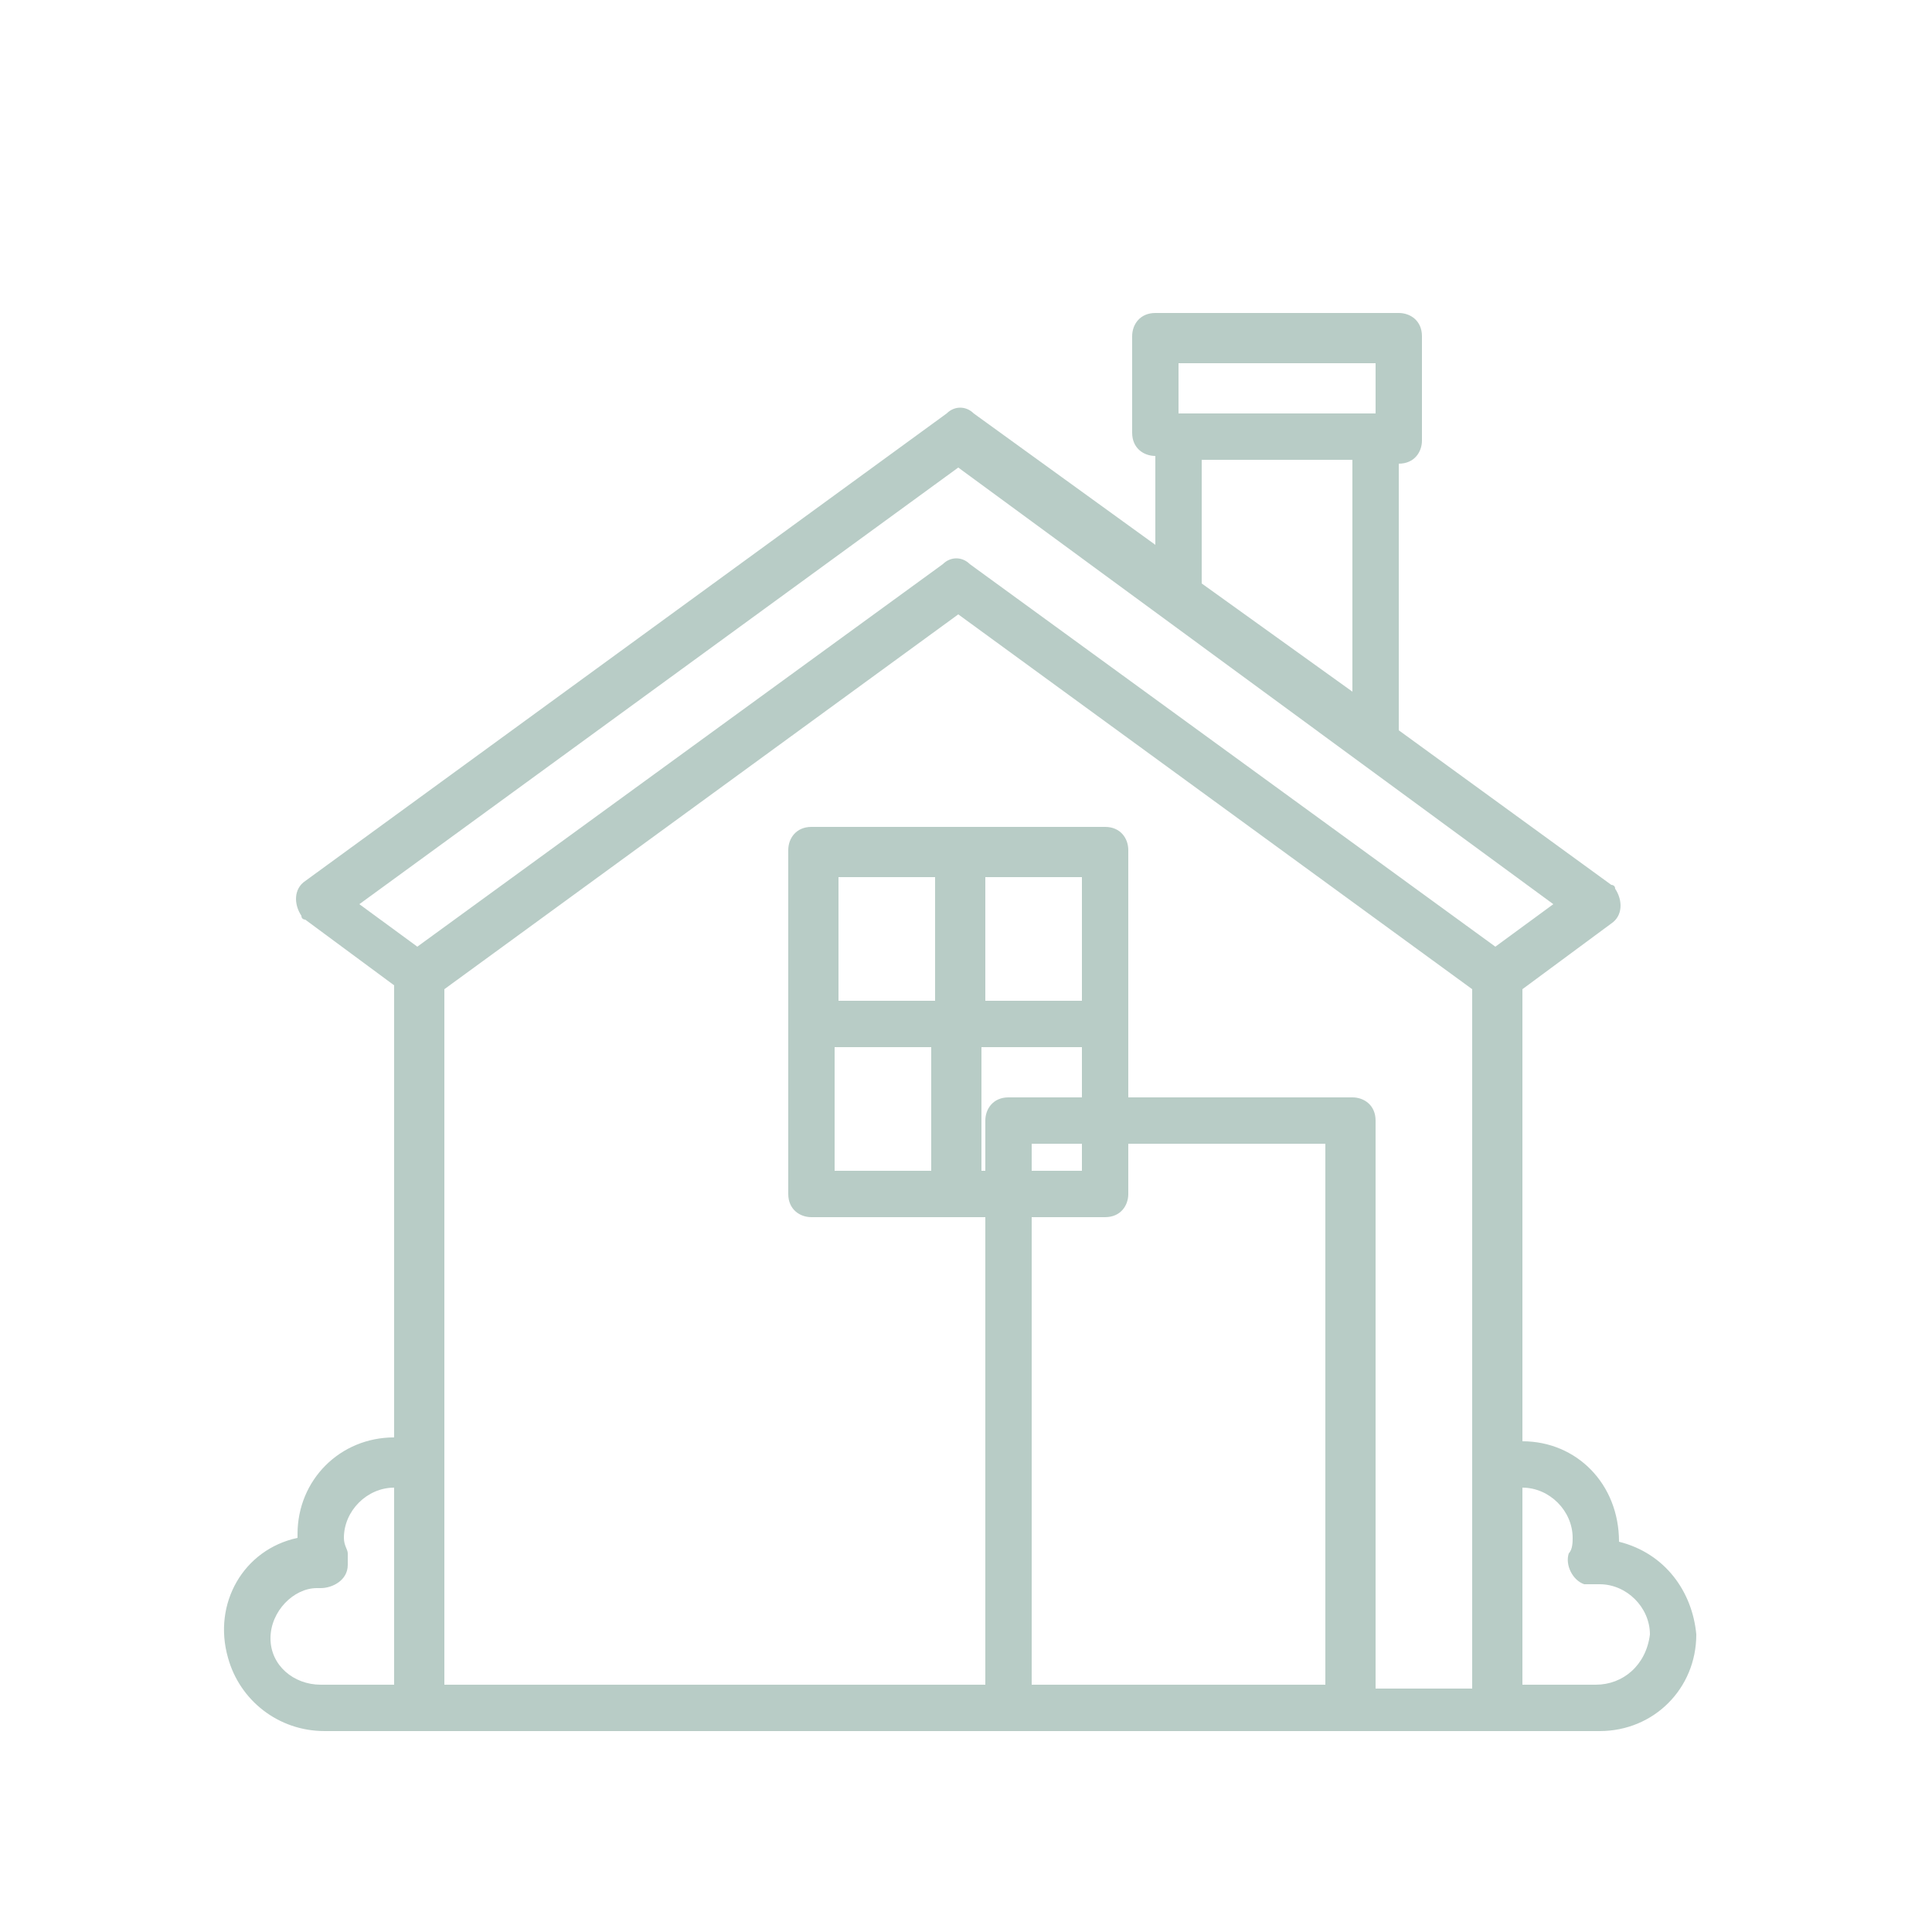
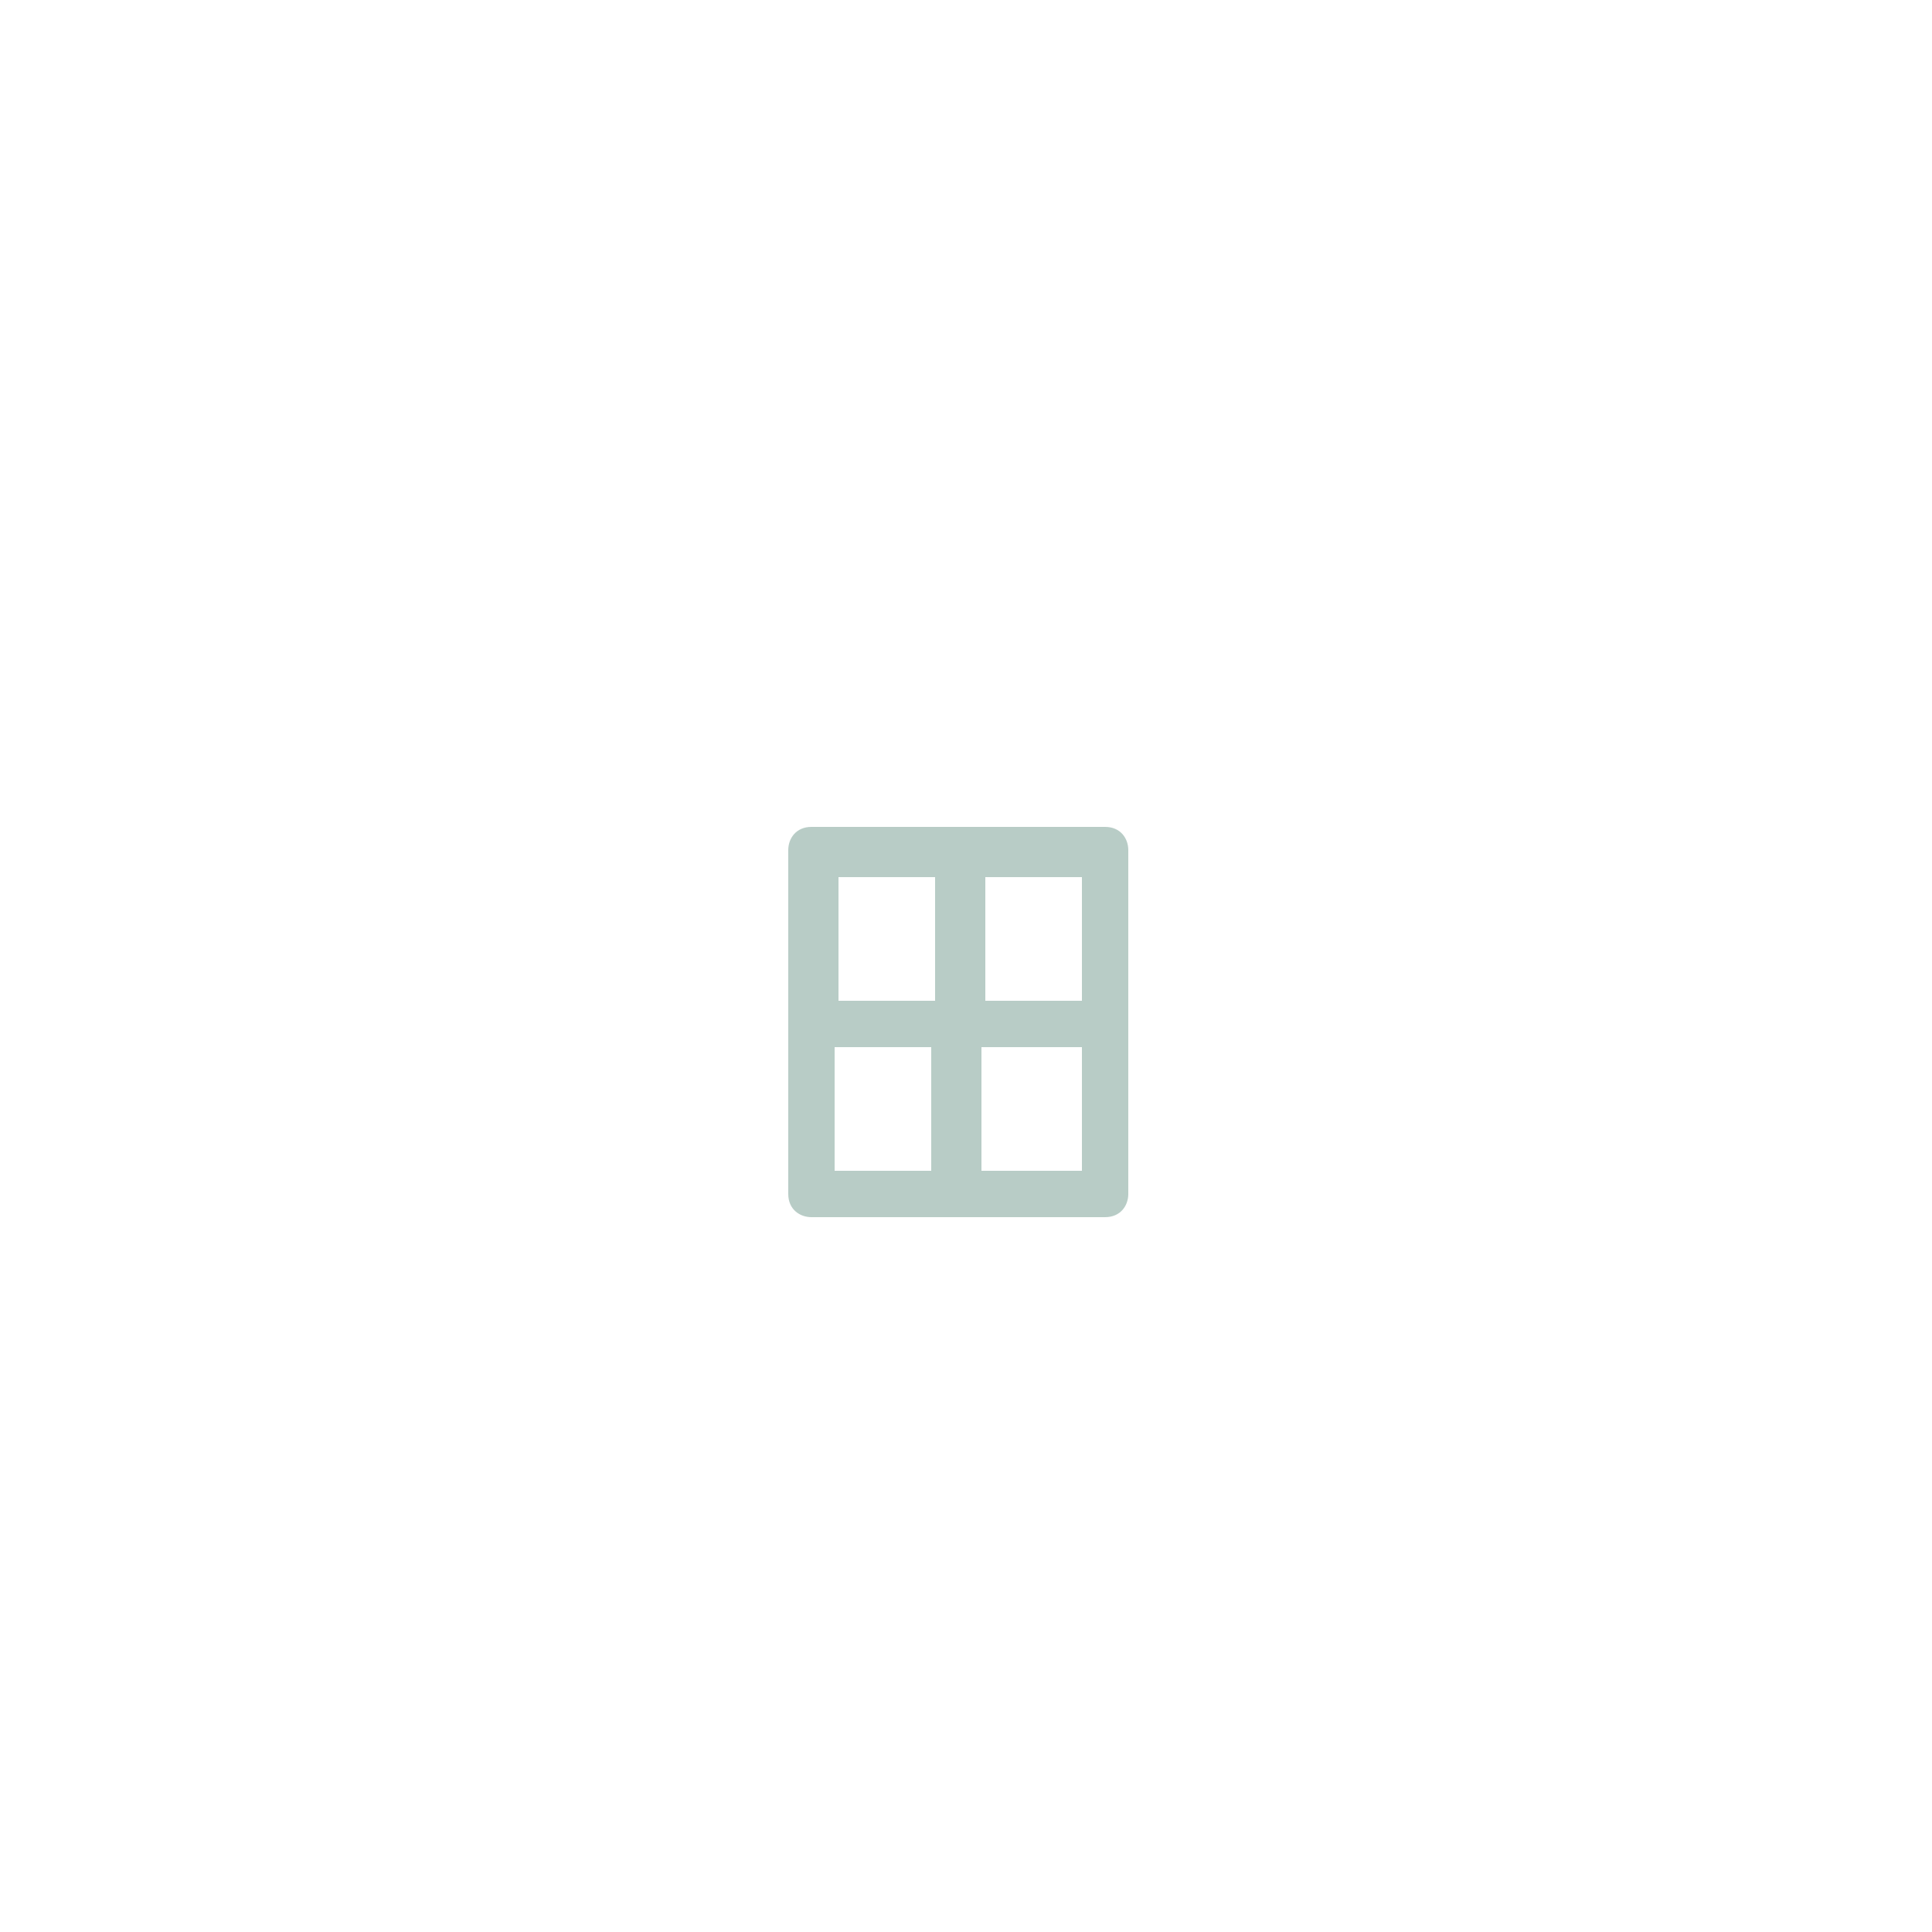
<svg xmlns="http://www.w3.org/2000/svg" version="1.1" id="Calque_1" x="0px" y="0px" viewBox="0 0 50 50" style="enable-background:new 0 0 50 50;" xml:space="preserve">
  <style type="text/css"> .st0{fill:#B8CCC6;} </style>
-   <path class="st0" d="M41.9,39.9C41.9,39.9,41.9,39.9,41.9,39.9c0-1.5-1.1-2.6-2.5-2.6V25.6l2.3-1.7c0.3-0.2,0.3-0.6,0.1-0.9 c0-0.1-0.1-0.1-0.1-0.1l-5.5-4v-6.9c0.4,0,0.6-0.3,0.6-0.6V8.7c0-0.4-0.3-0.6-0.6-0.6h-6.3c-0.4,0-0.6,0.3-0.6,0.6v2.5 c0,0.4,0.3,0.6,0.6,0.6v2.3l-4.7-3.4c-0.2-0.2-0.5-0.2-0.7,0L7.9,22.8c-0.3,0.2-0.3,0.6-0.1,0.9c0,0.1,0.1,0.1,0.1,0.1l2.3,1.7v11.7 c-1.4,0-2.5,1.1-2.5,2.5c0,0,0,0.1,0,0.1c-1.4,0.3-2.2,1.7-1.8,3.1c0.3,1.1,1.3,1.9,2.5,1.9h33c1.4,0,2.5-1.1,2.5-2.5 C43.8,41.2,43.1,40.2,41.9,39.9z M30.5,9.4h5.1v1.3h-5.1V9.4z M31.1,15.1v-3.2H35v6L31.1,15.1L31.1,15.1z M24.8,12.1l15.4,11.3 l-1.5,1.1l-13.6-9.9c-0.2-0.2-0.5-0.2-0.7,0l-13.6,9.9l-1.5-1.1L24.8,12.1z M7,42.4c0-0.7,0.6-1.3,1.2-1.3h0c0,0,0.1,0,0.1,0 c0.3,0,0.7-0.2,0.7-0.6c0-0.1,0-0.2,0-0.3C9,40.1,8.9,40,8.9,39.8c0-0.7,0.6-1.3,1.3-1.3v5.1H8.3C7.6,43.6,7,43.1,7,42.4z M34.3,43.6h-7.6v-14h7.6V43.6z M35.6,43.6V29c0-0.4-0.3-0.6-0.6-0.6h-8.9c-0.4,0-0.6,0.3-0.6,0.6v14.6h-14V25.6l13.3-9.7l13.3,9.7 v18.1H35.6z M41.3,43.6h-1.9v-5.1c0.7,0,1.3,0.6,1.3,1.3c0,0.1,0,0.3-0.1,0.4c-0.1,0.3,0.1,0.7,0.4,0.8c0.1,0,0.2,0,0.3,0 c0,0,0.1,0,0.1,0h0c0.7,0,1.3,0.6,1.3,1.3C42.6,43.1,42,43.6,41.3,43.6L41.3,43.6z" />
-   <path class="st0" d="M28.6,21.4H21c-0.4,0-0.6,0.3-0.6,0.6v8.9c0,0.4,0.3,0.6,0.6,0.6h7.6c0.4,0,0.6-0.3,0.6-0.6v-8.9 C29.2,21.7,29,21.4,28.6,21.4z M28,25.9h-2.5v-3.2H28V25.9z M24.2,22.7v3.2h-2.5v-3.2H24.2z M21.6,27.1h2.5v3.2h-2.5V27.1z M25.4,30.3v-3.2H28v3.2H25.4z" />
+   <path class="st0" d="M28.6,21.4H21c-0.4,0-0.6,0.3-0.6,0.6v8.9c0,0.4,0.3,0.6,0.6,0.6h7.6c0.4,0,0.6-0.3,0.6-0.6v-8.9 C29.2,21.7,29,21.4,28.6,21.4M28,25.9h-2.5v-3.2H28V25.9z M24.2,22.7v3.2h-2.5v-3.2H24.2z M21.6,27.1h2.5v3.2h-2.5V27.1z M25.4,30.3v-3.2H28v3.2H25.4z" />
  <circle class="st0" cx="24.8" cy="26.5" r="0.6" />
</svg>